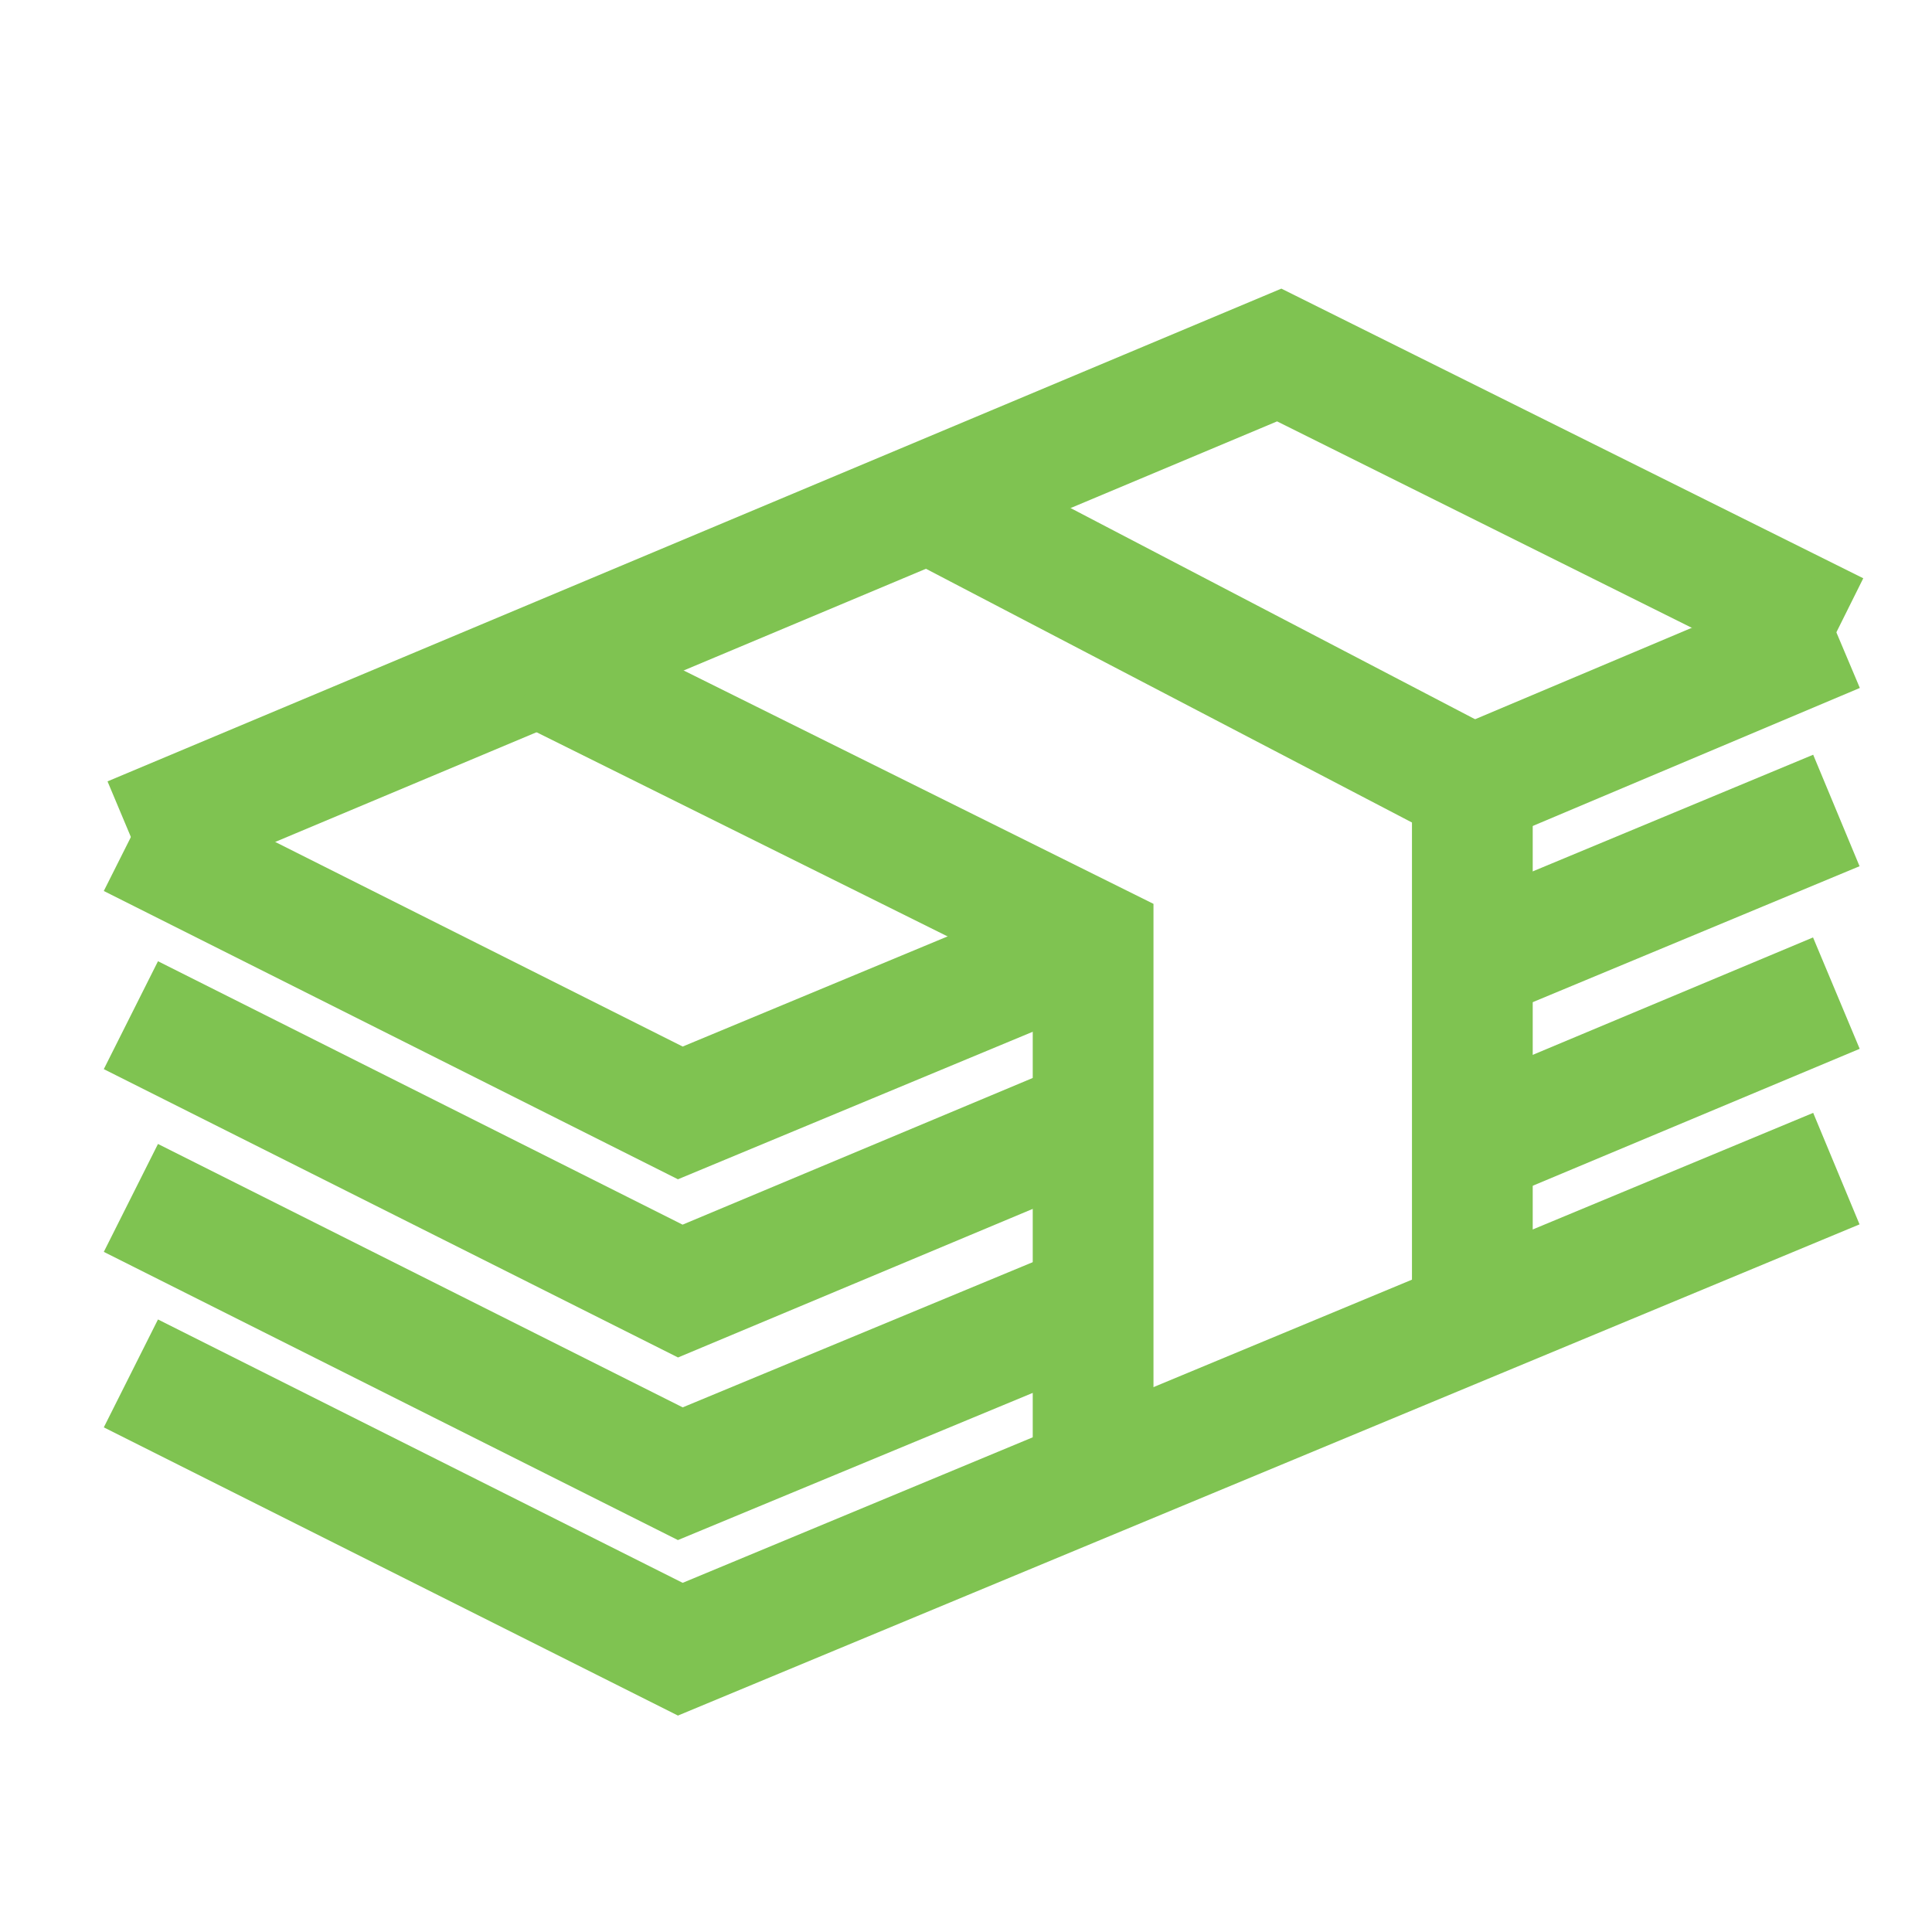
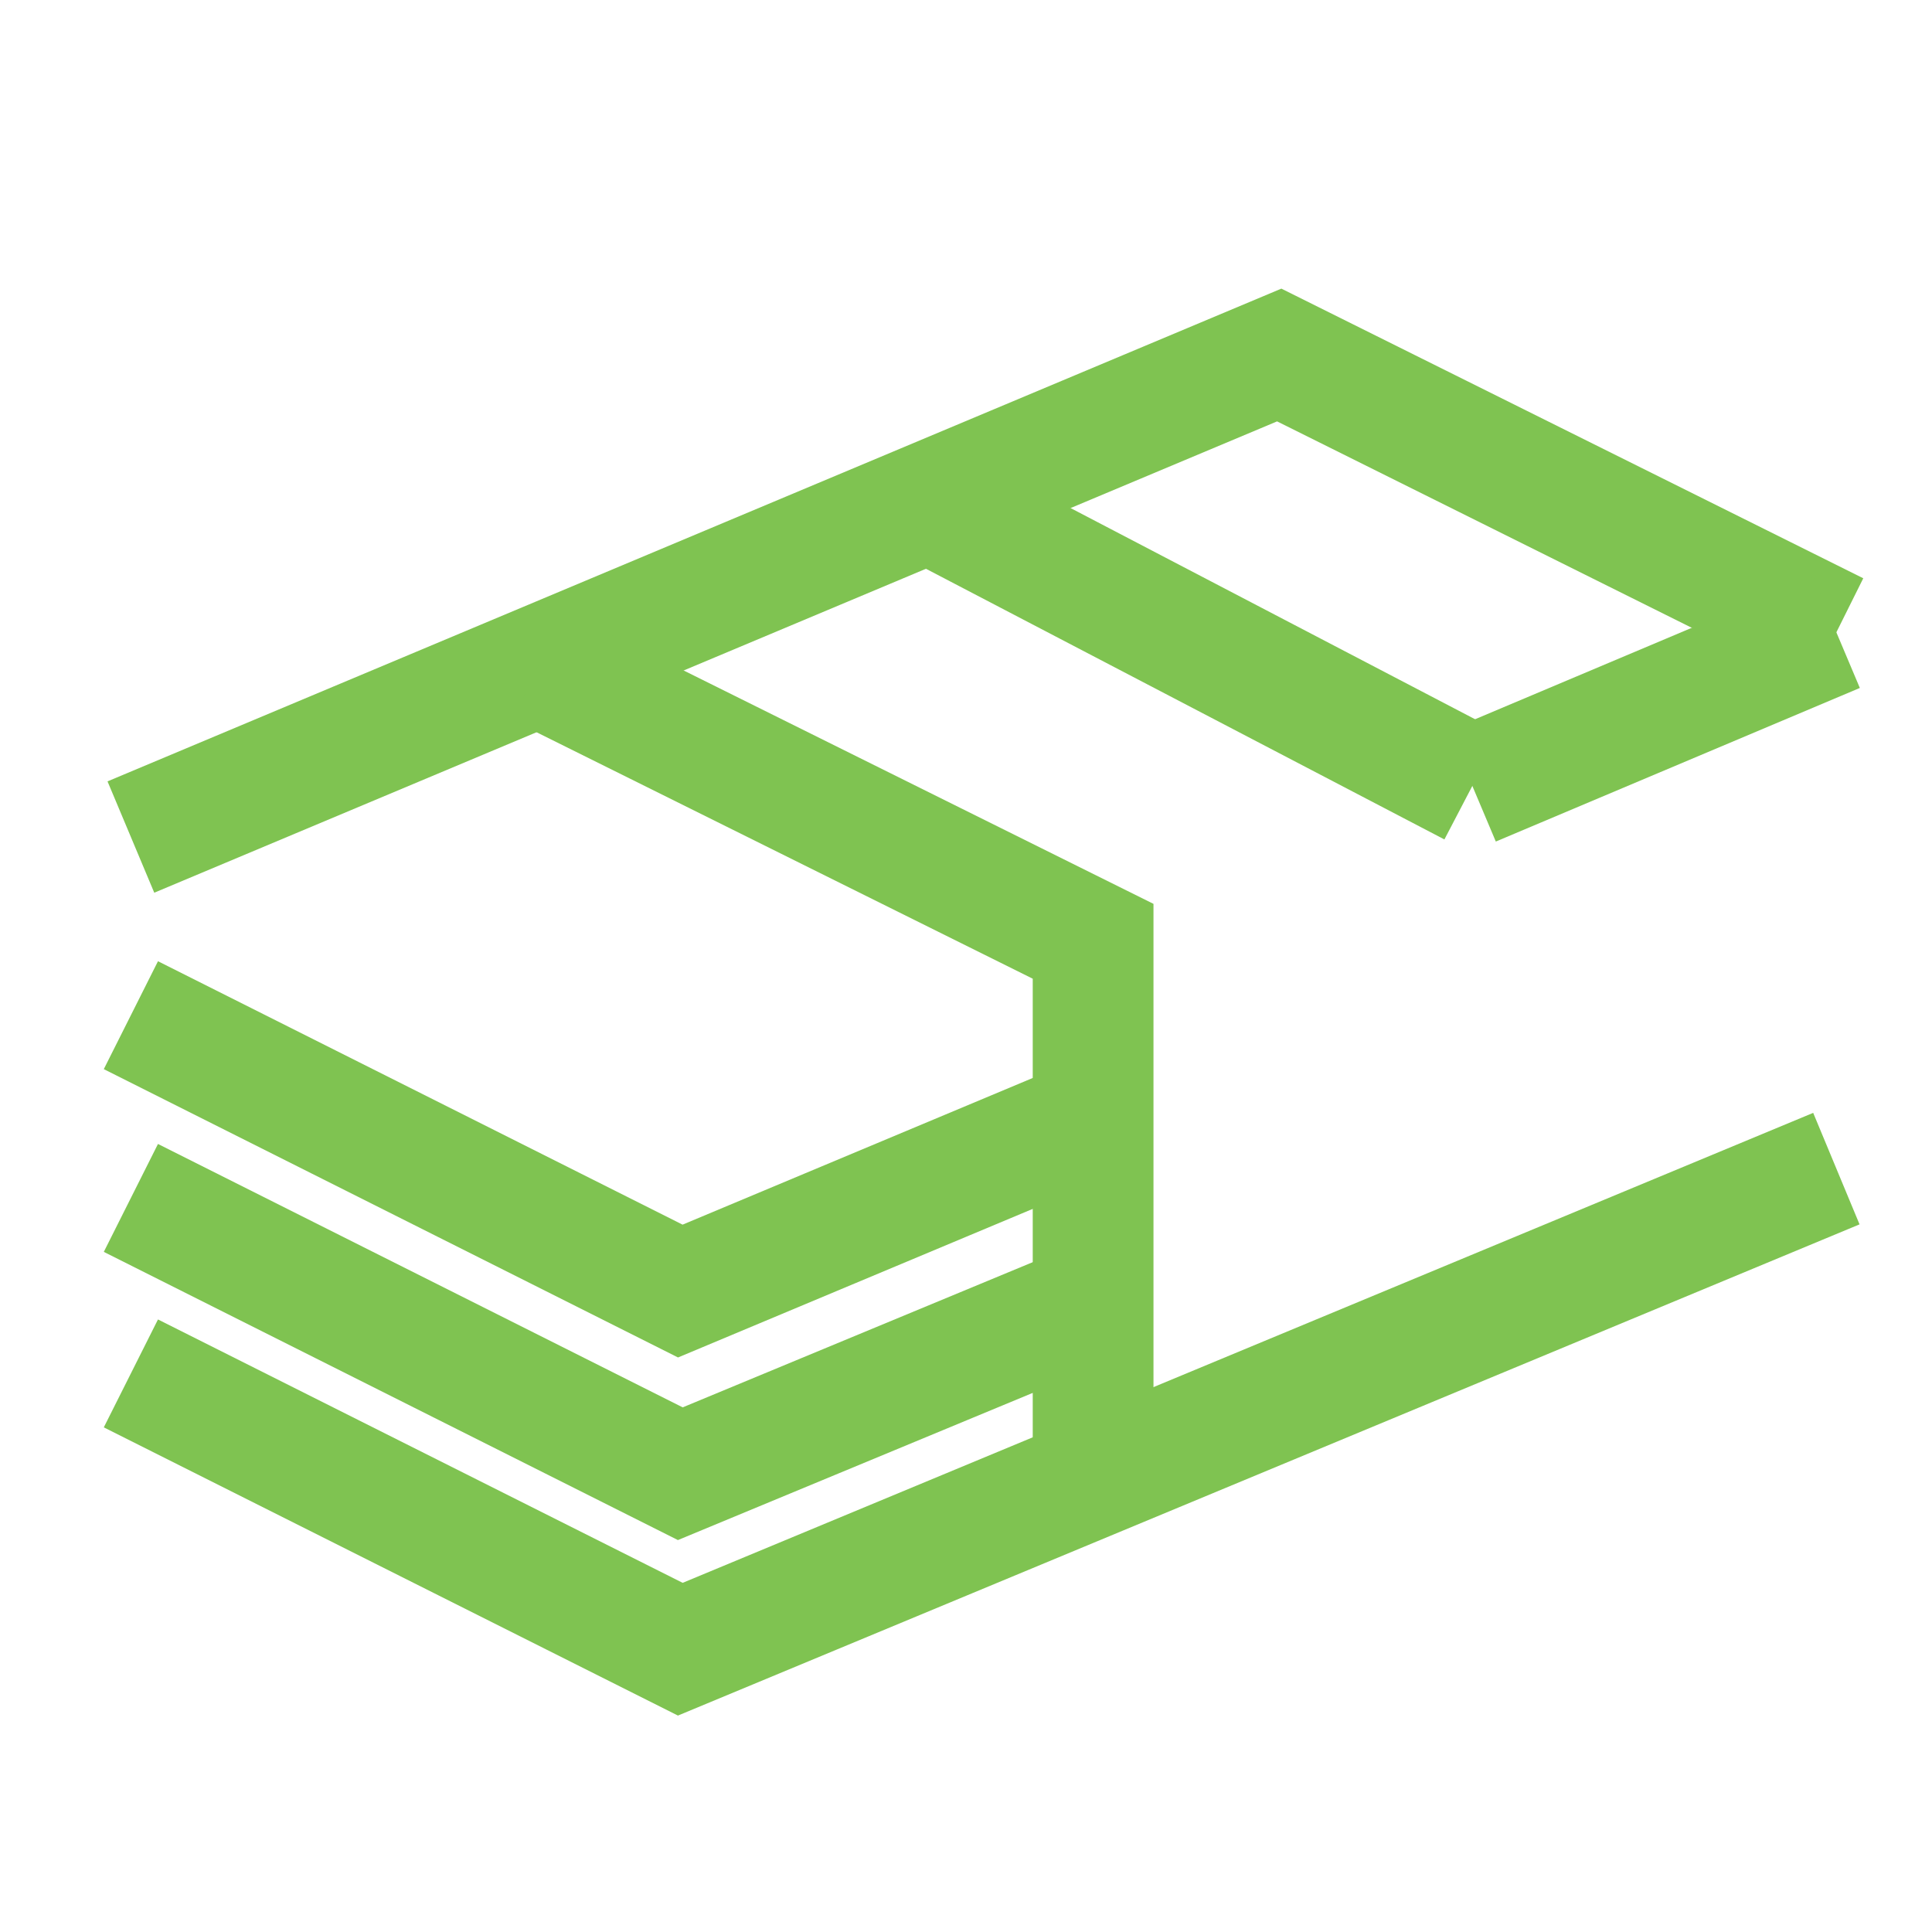
<svg xmlns="http://www.w3.org/2000/svg" width="24" height="24" viewBox="0 0 24 24" fill="none">
  <path d="M13.579 13.89L8.451 16.038L1.626 12.611" stroke="#7FC351" stroke-width="1.5" />
-   <path d="M22.812 10.068L18.29 11.949" stroke="#7FC351" stroke-width="1.5" />
  <path d="M22.812 7.855L15.891 4.41L1.626 10.398" stroke="#7FC351" stroke-width="1.5" />
  <path d="M18.29 9.763L22.812 7.855" stroke="#7FC351" stroke-width="1.5" />
-   <path d="M1.626 10.398L8.451 13.825L13.579 11.693" stroke="#7FC351" stroke-width="1.5" />
  <path d="M13.579 16.18L8.451 18.307L1.626 14.881" stroke="#7FC351" stroke-width="1.5" />
-   <path d="M22.812 12.337L18.29 14.231" stroke="#7FC351" stroke-width="1.5" />
  <path d="M22.812 14.517L8.451 20.487L1.626 17.061" stroke="#7FC351" stroke-width="1.5" />
  <path d="M13.579 18.355V11.693L6.692 8.272" stroke="#7FC351" stroke-width="1.5" />
-   <path d="M11.538 6.238L18.29 9.763V16.397" stroke="#7FC351" stroke-width="1.5" />
+   <path d="M11.538 6.238L18.29 9.763" stroke="#7FC351" stroke-width="1.5" />
</svg>